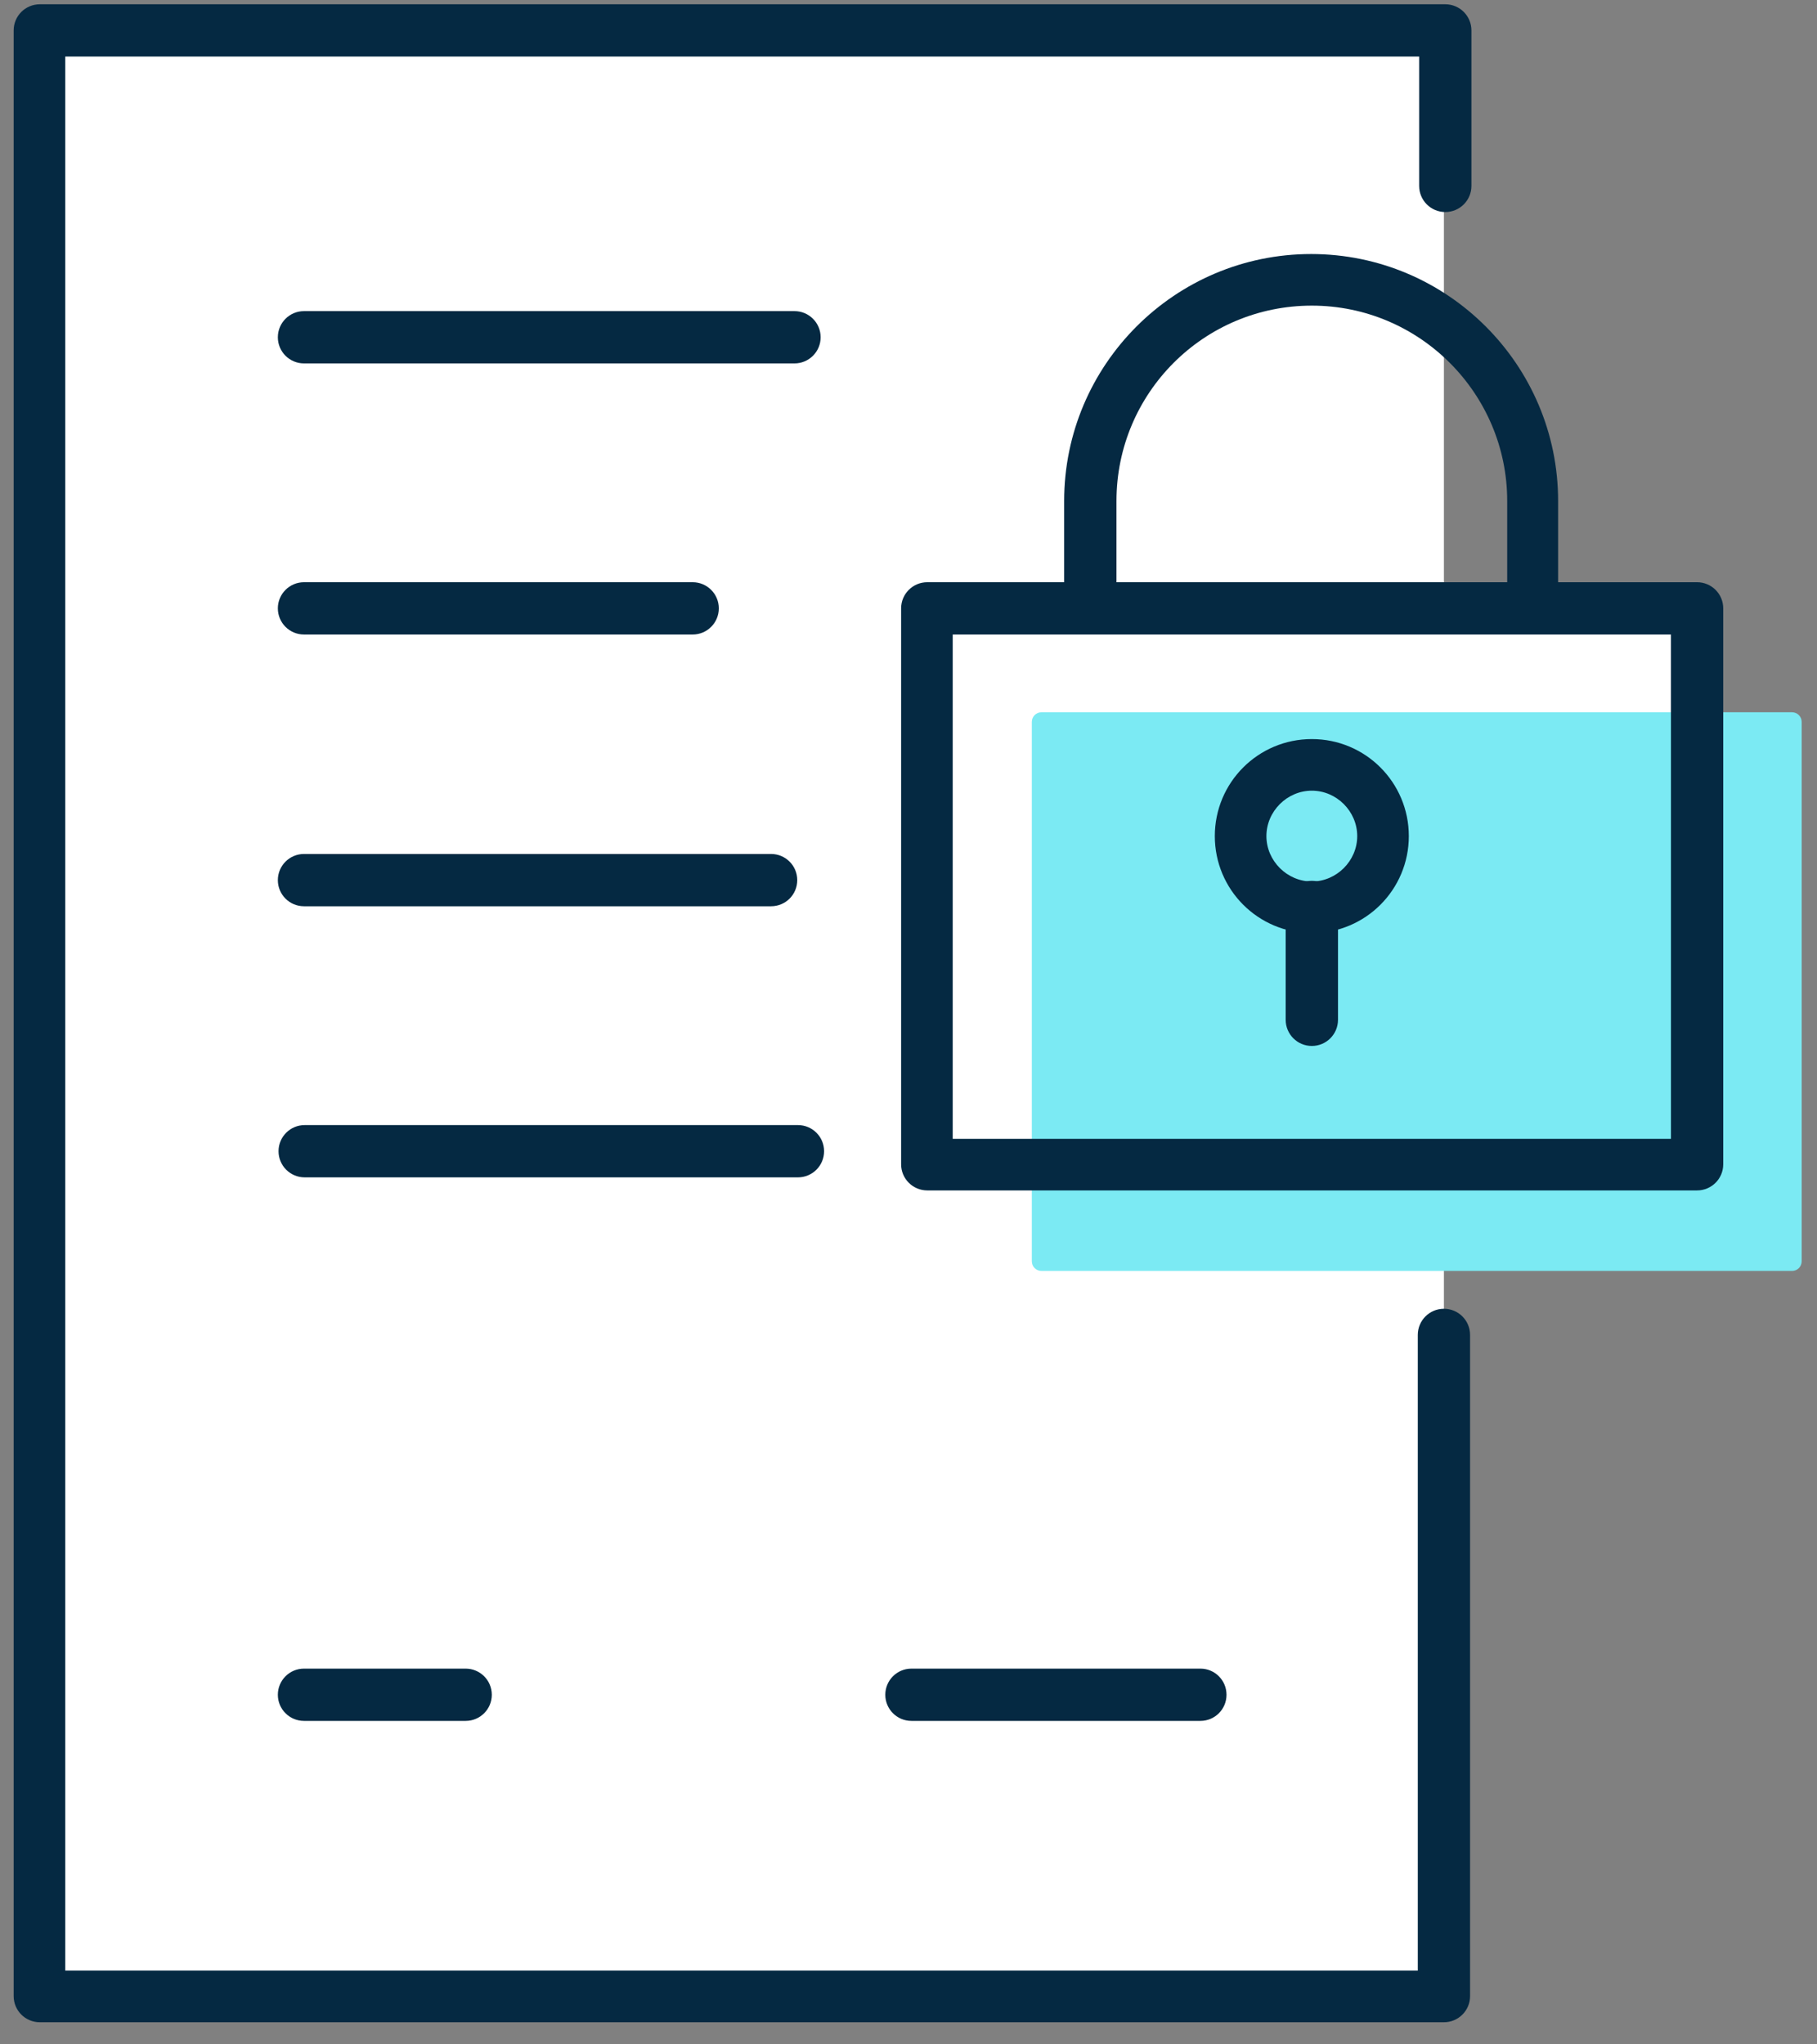
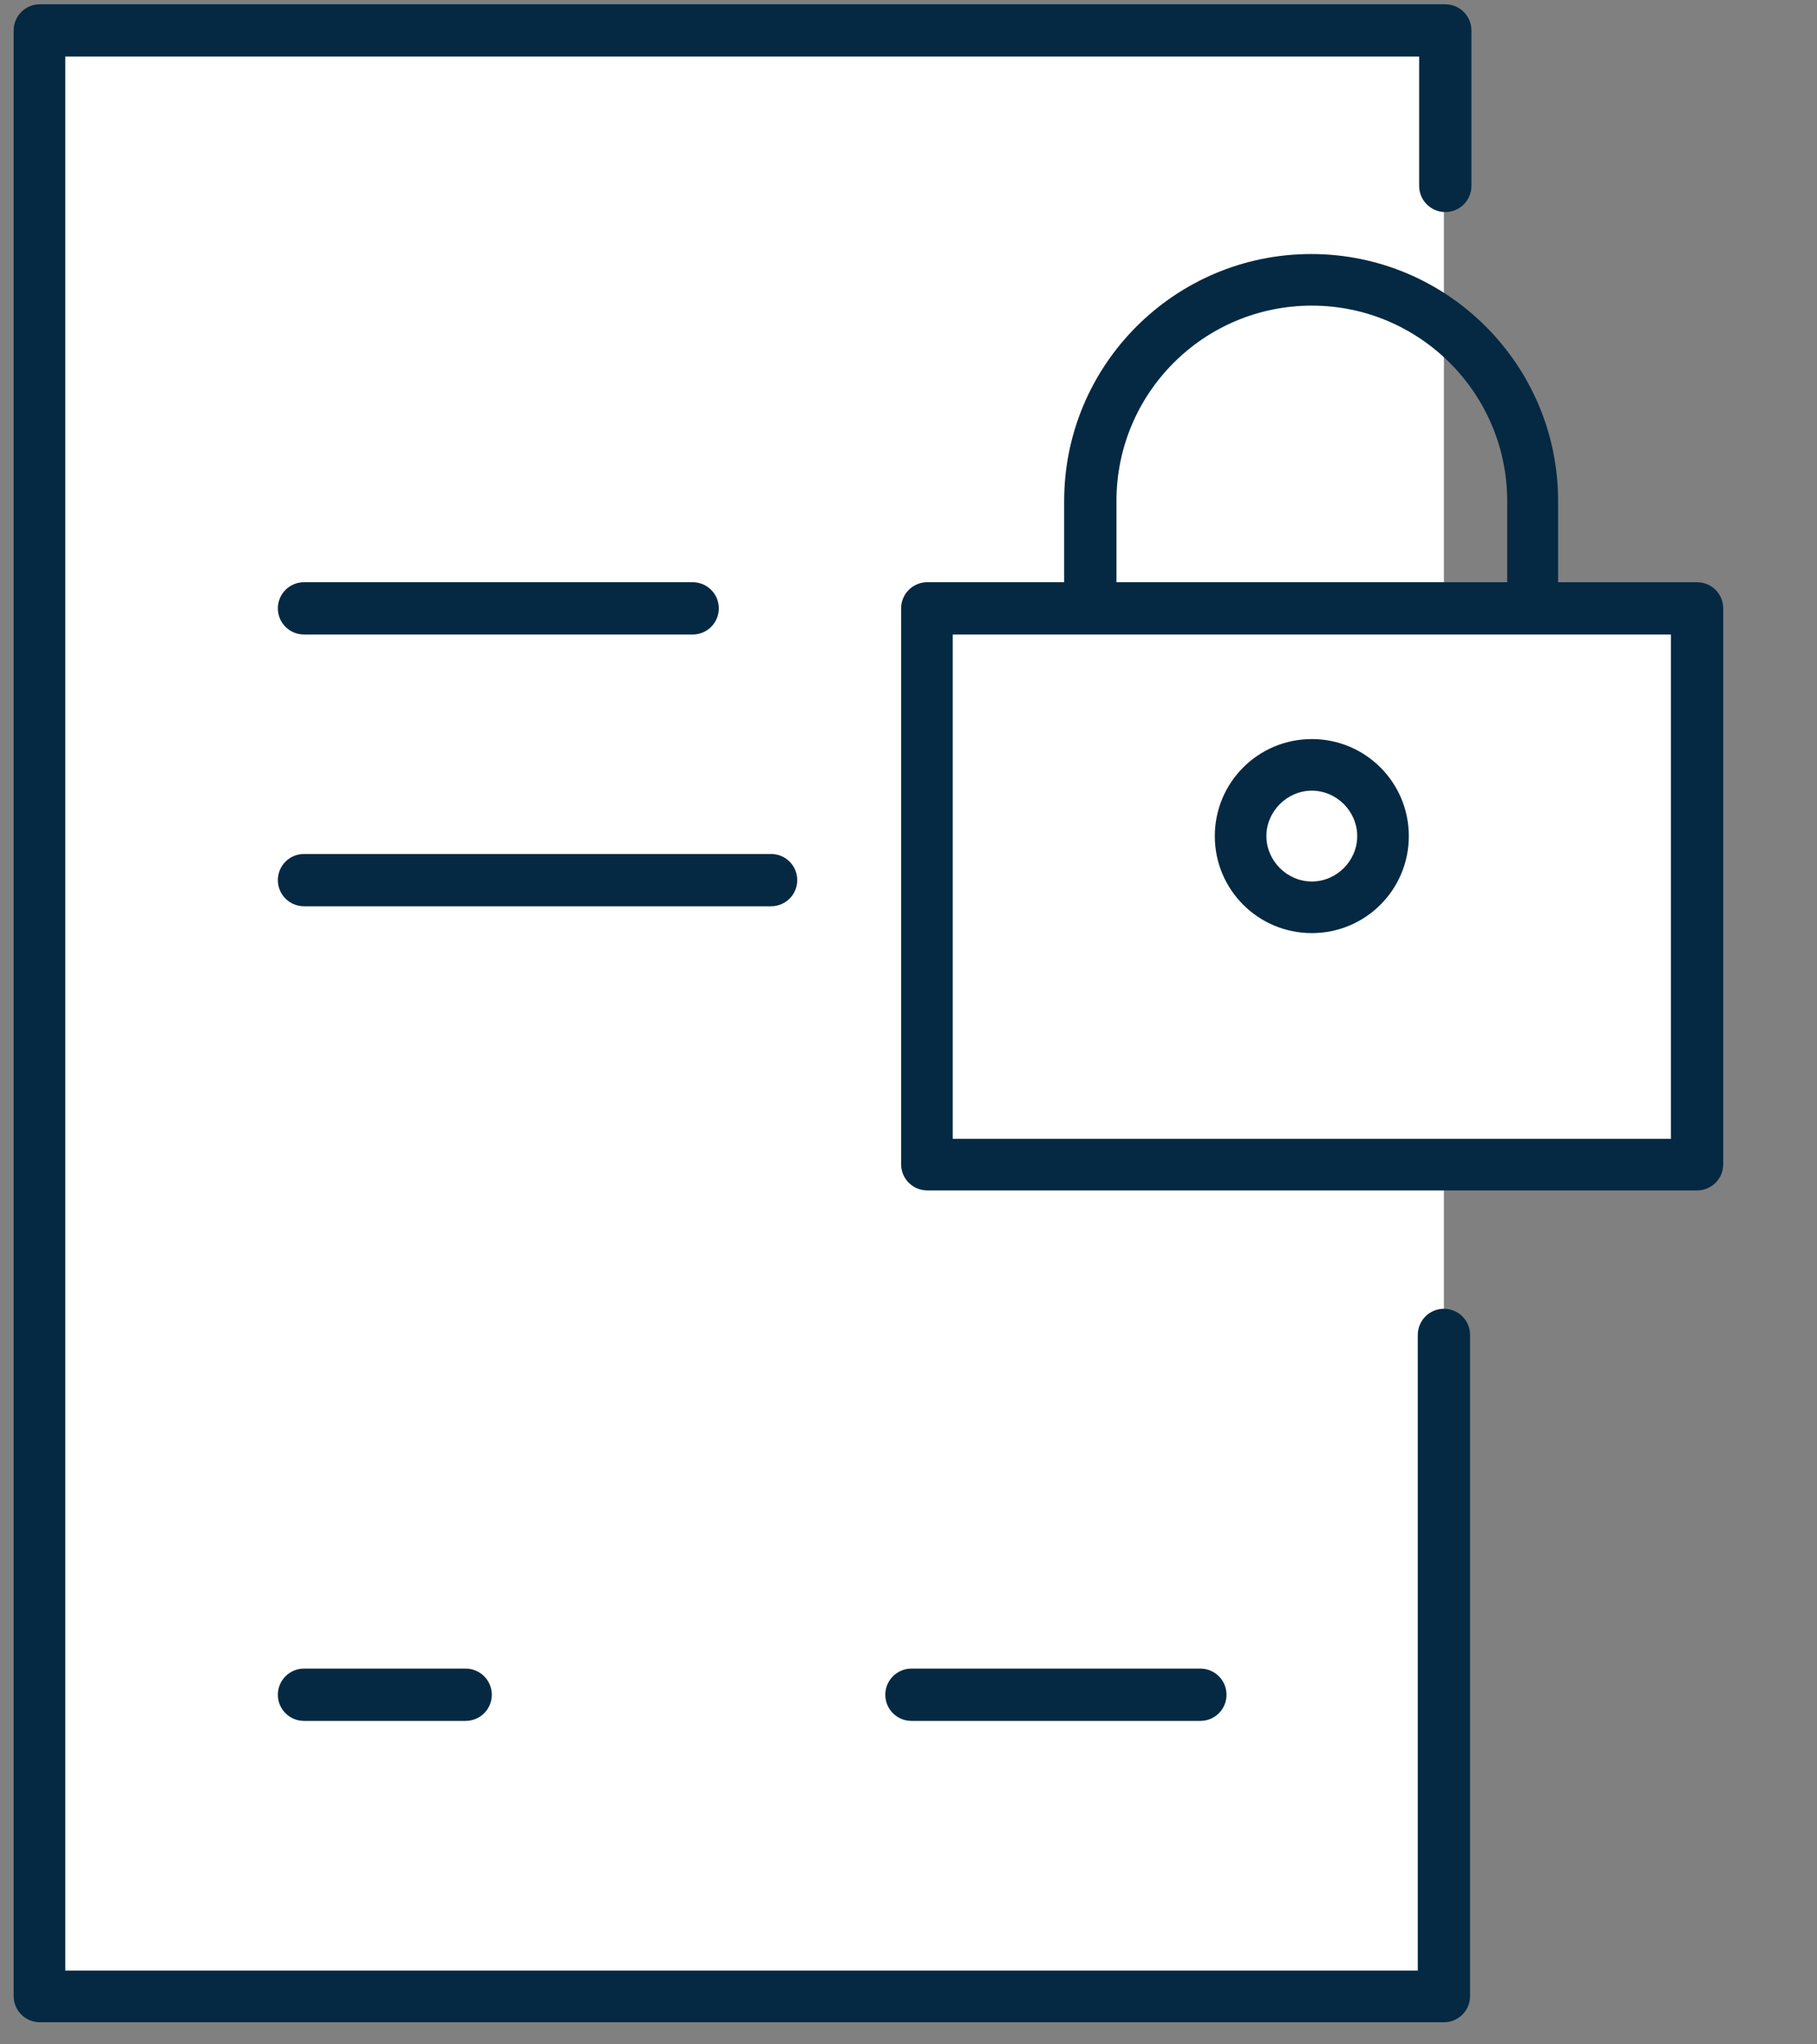
<svg xmlns="http://www.w3.org/2000/svg" width="48" height="54" viewBox="0 0 48 54" fill="none">
  <rect x="0" y="0" width="48" height="54" fill="#808080" stroke="none" />
  <path d="M37.454 0.822H1.742C1.361 0.822 1.052 1.131 1.052 1.512V52.053C1.052 52.434 1.361 52.744 1.742 52.744H37.454C37.835 52.744 38.144 52.434 38.144 52.053V1.512C38.144 1.131 37.835 0.822 37.454 0.822Z" fill="white" />
-   <path d="M20.988 9.599H8.031C7.649 9.599 7.34 9.29 7.34 8.909C7.34 8.527 7.649 8.218 8.031 8.218H20.988C21.37 8.218 21.679 8.527 21.679 8.909C21.679 9.29 21.37 9.599 20.988 9.599Z" fill="#052942" />
  <path d="M18.299 16.76H8.031C7.649 16.76 7.34 16.451 7.34 16.069C7.34 15.688 7.649 15.379 8.031 15.379H18.299C18.68 15.379 18.989 15.688 18.989 16.069C18.989 16.451 18.68 16.76 18.299 16.76Z" fill="#052942" />
  <path d="M20.37 23.938H8.031C7.649 23.938 7.34 23.63 7.34 23.248C7.34 22.866 7.649 22.557 8.031 22.557H20.37C20.752 22.557 21.061 22.866 21.061 23.248C21.061 23.63 20.752 23.938 20.37 23.938Z" fill="#052942" />
-   <path d="M21.079 31.099H8.049C7.667 31.099 7.358 30.79 7.358 30.408C7.358 30.027 7.667 29.718 8.049 29.718H21.079C21.461 29.718 21.77 30.027 21.77 30.408C21.77 30.79 21.461 31.099 21.079 31.099Z" fill="#052942" />
  <path d="M12.301 45.456H8.031C7.649 45.456 7.34 45.147 7.34 44.766C7.34 44.384 7.649 44.075 8.031 44.075H12.301C12.683 44.075 12.992 44.384 12.992 44.766C12.992 45.147 12.683 45.456 12.301 45.456Z" fill="#052942" />
  <path d="M31.711 45.456H24.078C23.696 45.456 23.387 45.147 23.387 44.766C23.387 44.384 23.696 44.075 24.078 44.075H31.711C32.093 44.075 32.401 44.384 32.401 44.766C32.401 45.147 32.093 45.456 31.711 45.456Z" fill="#052942" />
  <path d="M38.144 53.416H1.052C0.67 53.416 0.361 53.107 0.361 52.726V0.803C0.361 0.422 0.67 0.113 1.052 0.113H38.181C38.562 0.113 38.871 0.422 38.871 0.803V4.911C38.871 5.292 38.562 5.601 38.181 5.601C37.799 5.601 37.49 5.292 37.49 4.911V1.494H1.724V52.053H37.454V35.261C37.454 34.879 37.763 34.57 38.144 34.57C38.526 34.57 38.835 34.879 38.835 35.261V52.726C38.835 53.107 38.526 53.416 38.144 53.416Z" fill="#052942" />
  <path d="M44.56 16.106H24.732C24.592 16.106 24.478 16.22 24.478 16.36V30.608C24.478 30.749 24.592 30.863 24.732 30.863H44.56C44.7 30.863 44.814 30.749 44.814 30.608V16.36C44.814 16.22 44.7 16.106 44.56 16.106Z" fill="white" />
-   <path d="M47.34 18.814H27.513C27.372 18.814 27.258 18.927 27.258 19.068V33.316C27.258 33.457 27.372 33.571 27.513 33.571H47.34C47.481 33.571 47.595 33.457 47.595 33.316V19.068C47.595 18.927 47.481 18.814 47.34 18.814Z" fill="#7BEAF3" />
  <path d="M44.832 31.444H24.496C24.114 31.444 23.805 31.135 23.805 30.754V16.069C23.805 15.688 24.114 15.379 24.496 15.379H44.832C45.214 15.379 45.523 15.688 45.523 16.069V30.754C45.523 31.135 45.214 31.444 44.832 31.444ZM25.168 30.081H44.142V16.76H25.168V30.081Z" fill="#052942" />
  <path d="M40.507 16.742C40.125 16.742 39.816 16.433 39.816 16.051V13.234C39.816 10.399 37.508 8.073 34.655 8.073C31.802 8.073 29.494 10.381 29.494 13.234V16.051C29.494 16.433 29.185 16.742 28.803 16.742C28.421 16.742 28.112 16.433 28.112 16.051V13.234C28.112 9.636 31.038 6.71 34.637 6.71C38.235 6.71 41.161 9.636 41.161 13.234V16.051C41.161 16.433 40.852 16.742 40.47 16.742H40.507Z" fill="#052942" />
  <path d="M34.655 24.647C33.237 24.647 32.092 23.502 32.092 22.085C32.092 20.667 33.237 19.522 34.655 19.522C36.072 19.522 37.217 20.667 37.217 22.085C37.217 23.502 36.072 24.647 34.655 24.647ZM34.655 20.885C34.001 20.885 33.455 21.43 33.455 22.085C33.455 22.739 34.001 23.284 34.655 23.284C35.309 23.284 35.854 22.739 35.854 22.085C35.854 21.43 35.309 20.885 34.655 20.885Z" fill="#052942" />
-   <path d="M34.655 27.628C34.273 27.628 33.964 27.319 33.964 26.937V23.957C33.964 23.575 34.273 23.266 34.655 23.266C35.037 23.266 35.346 23.575 35.346 23.957V26.937C35.346 27.319 35.037 27.628 34.655 27.628Z" fill="#052942" />
</svg>